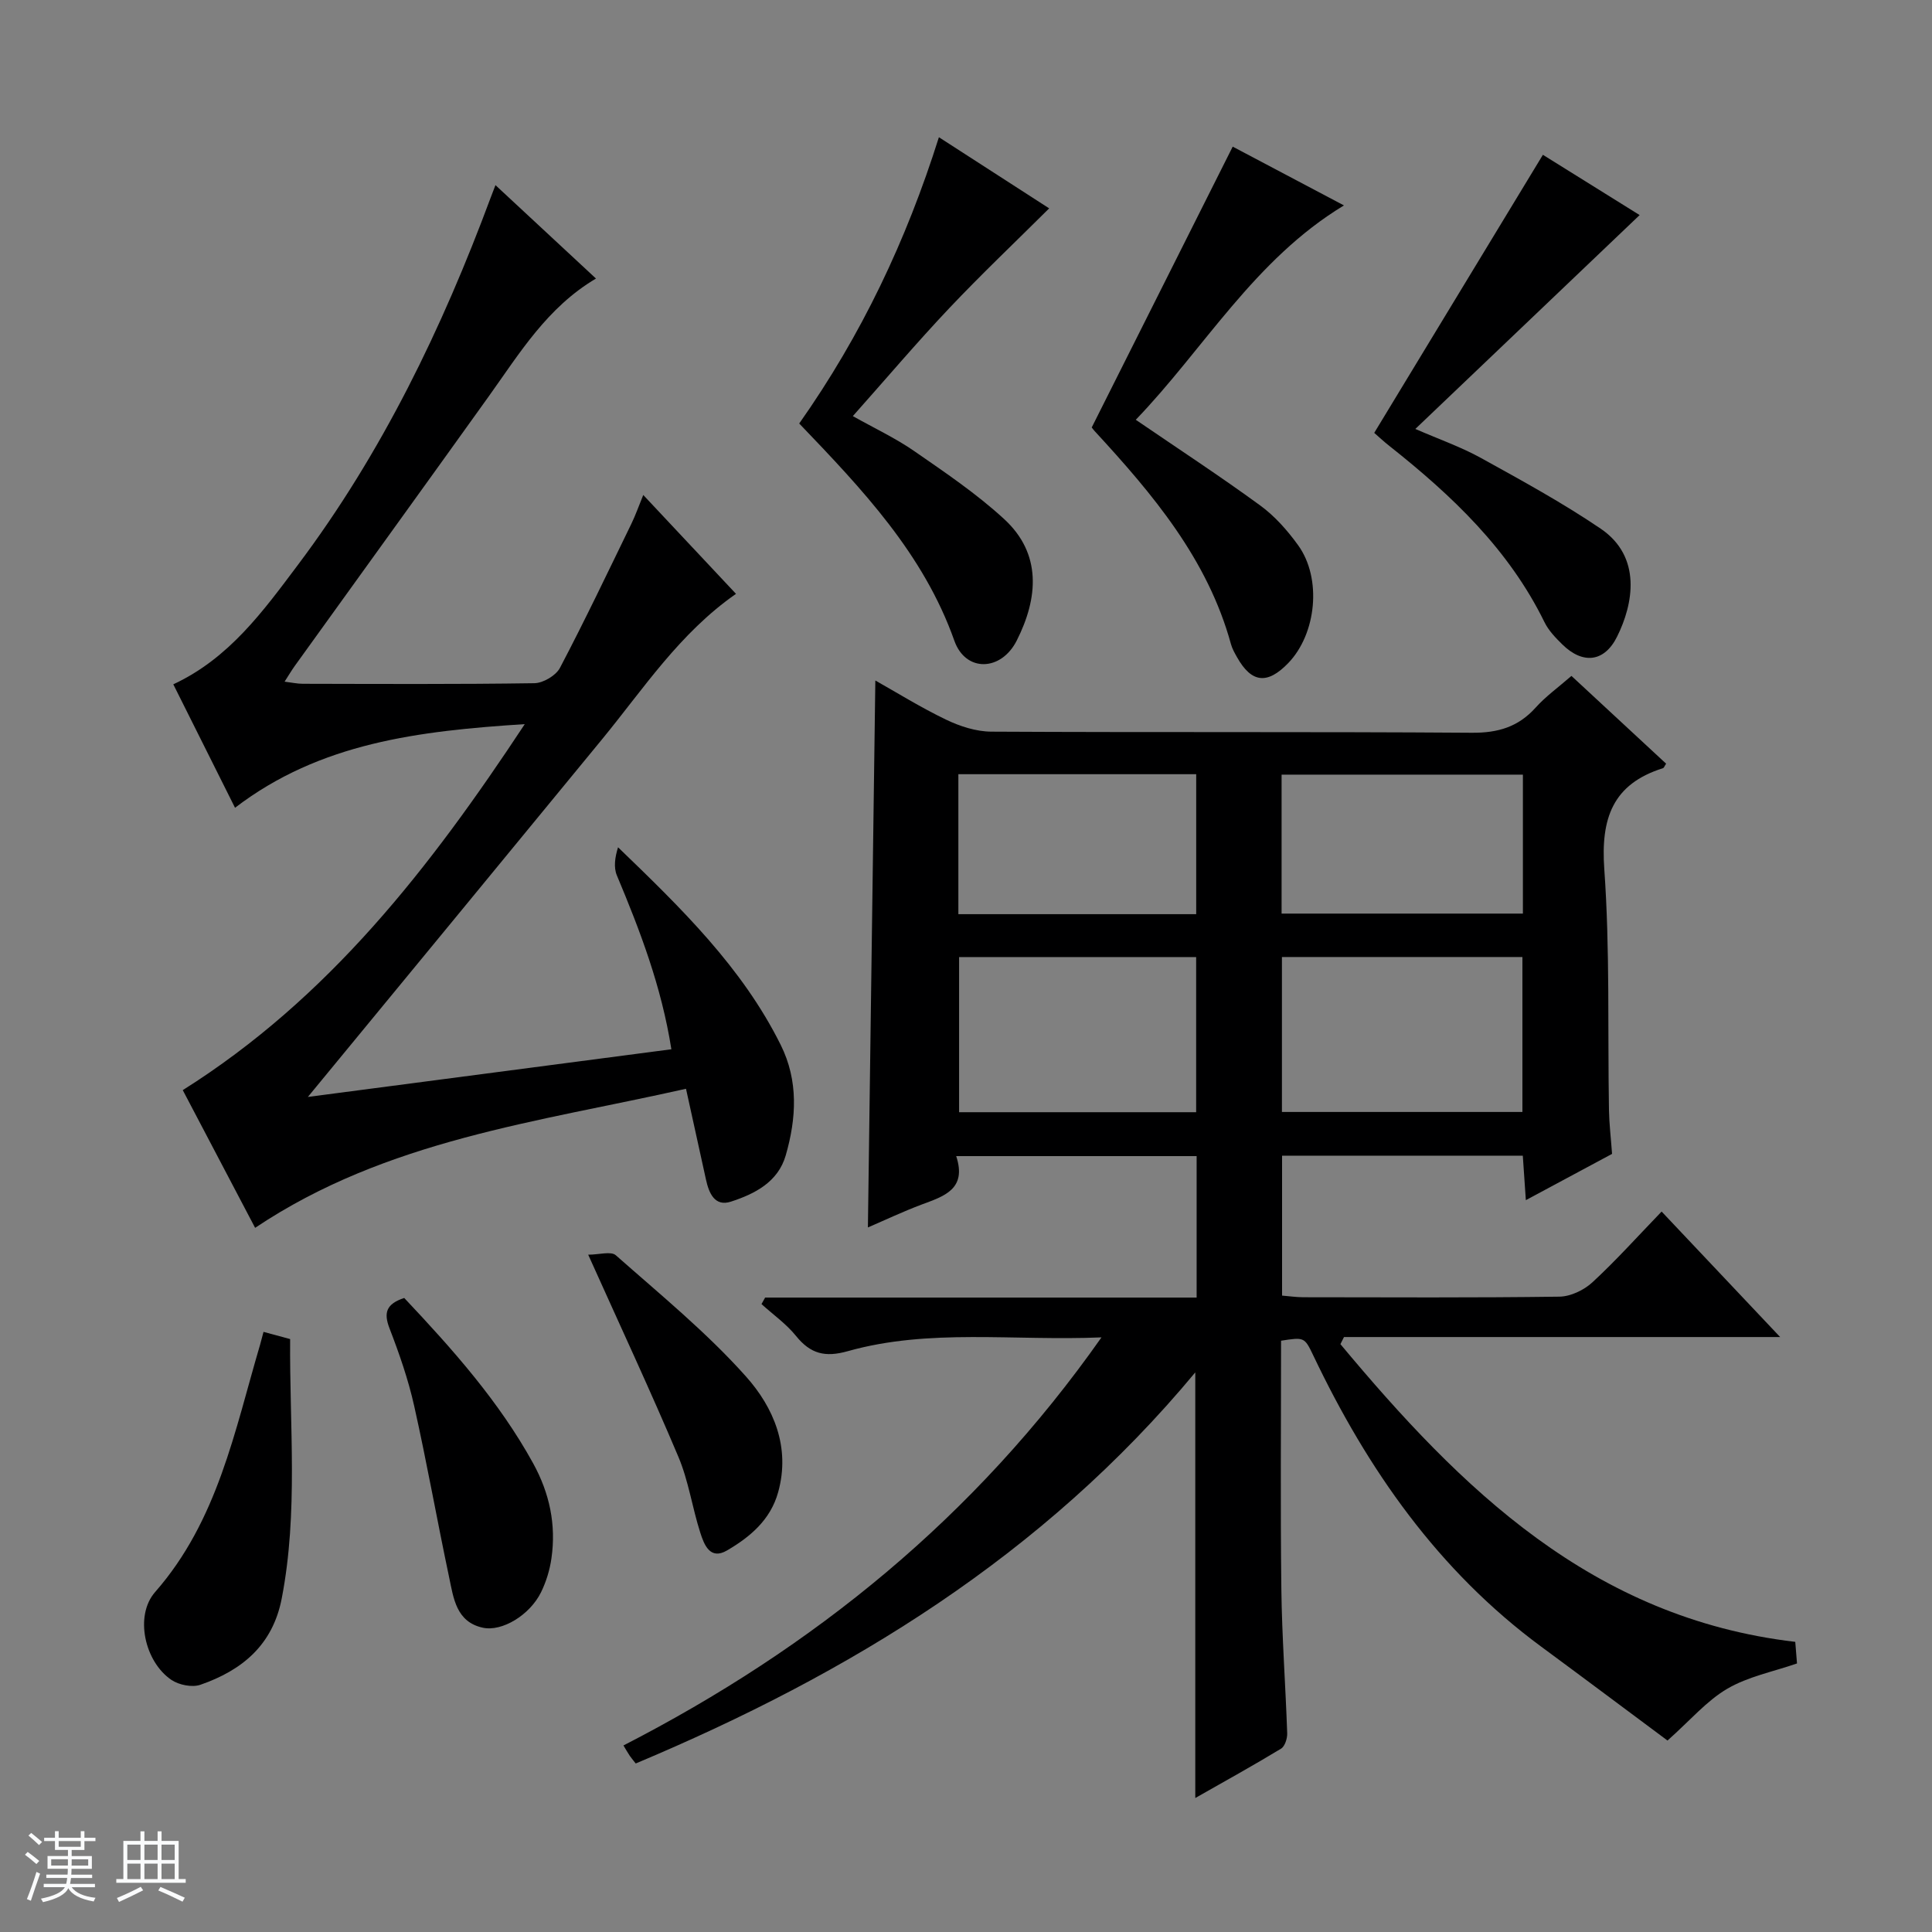
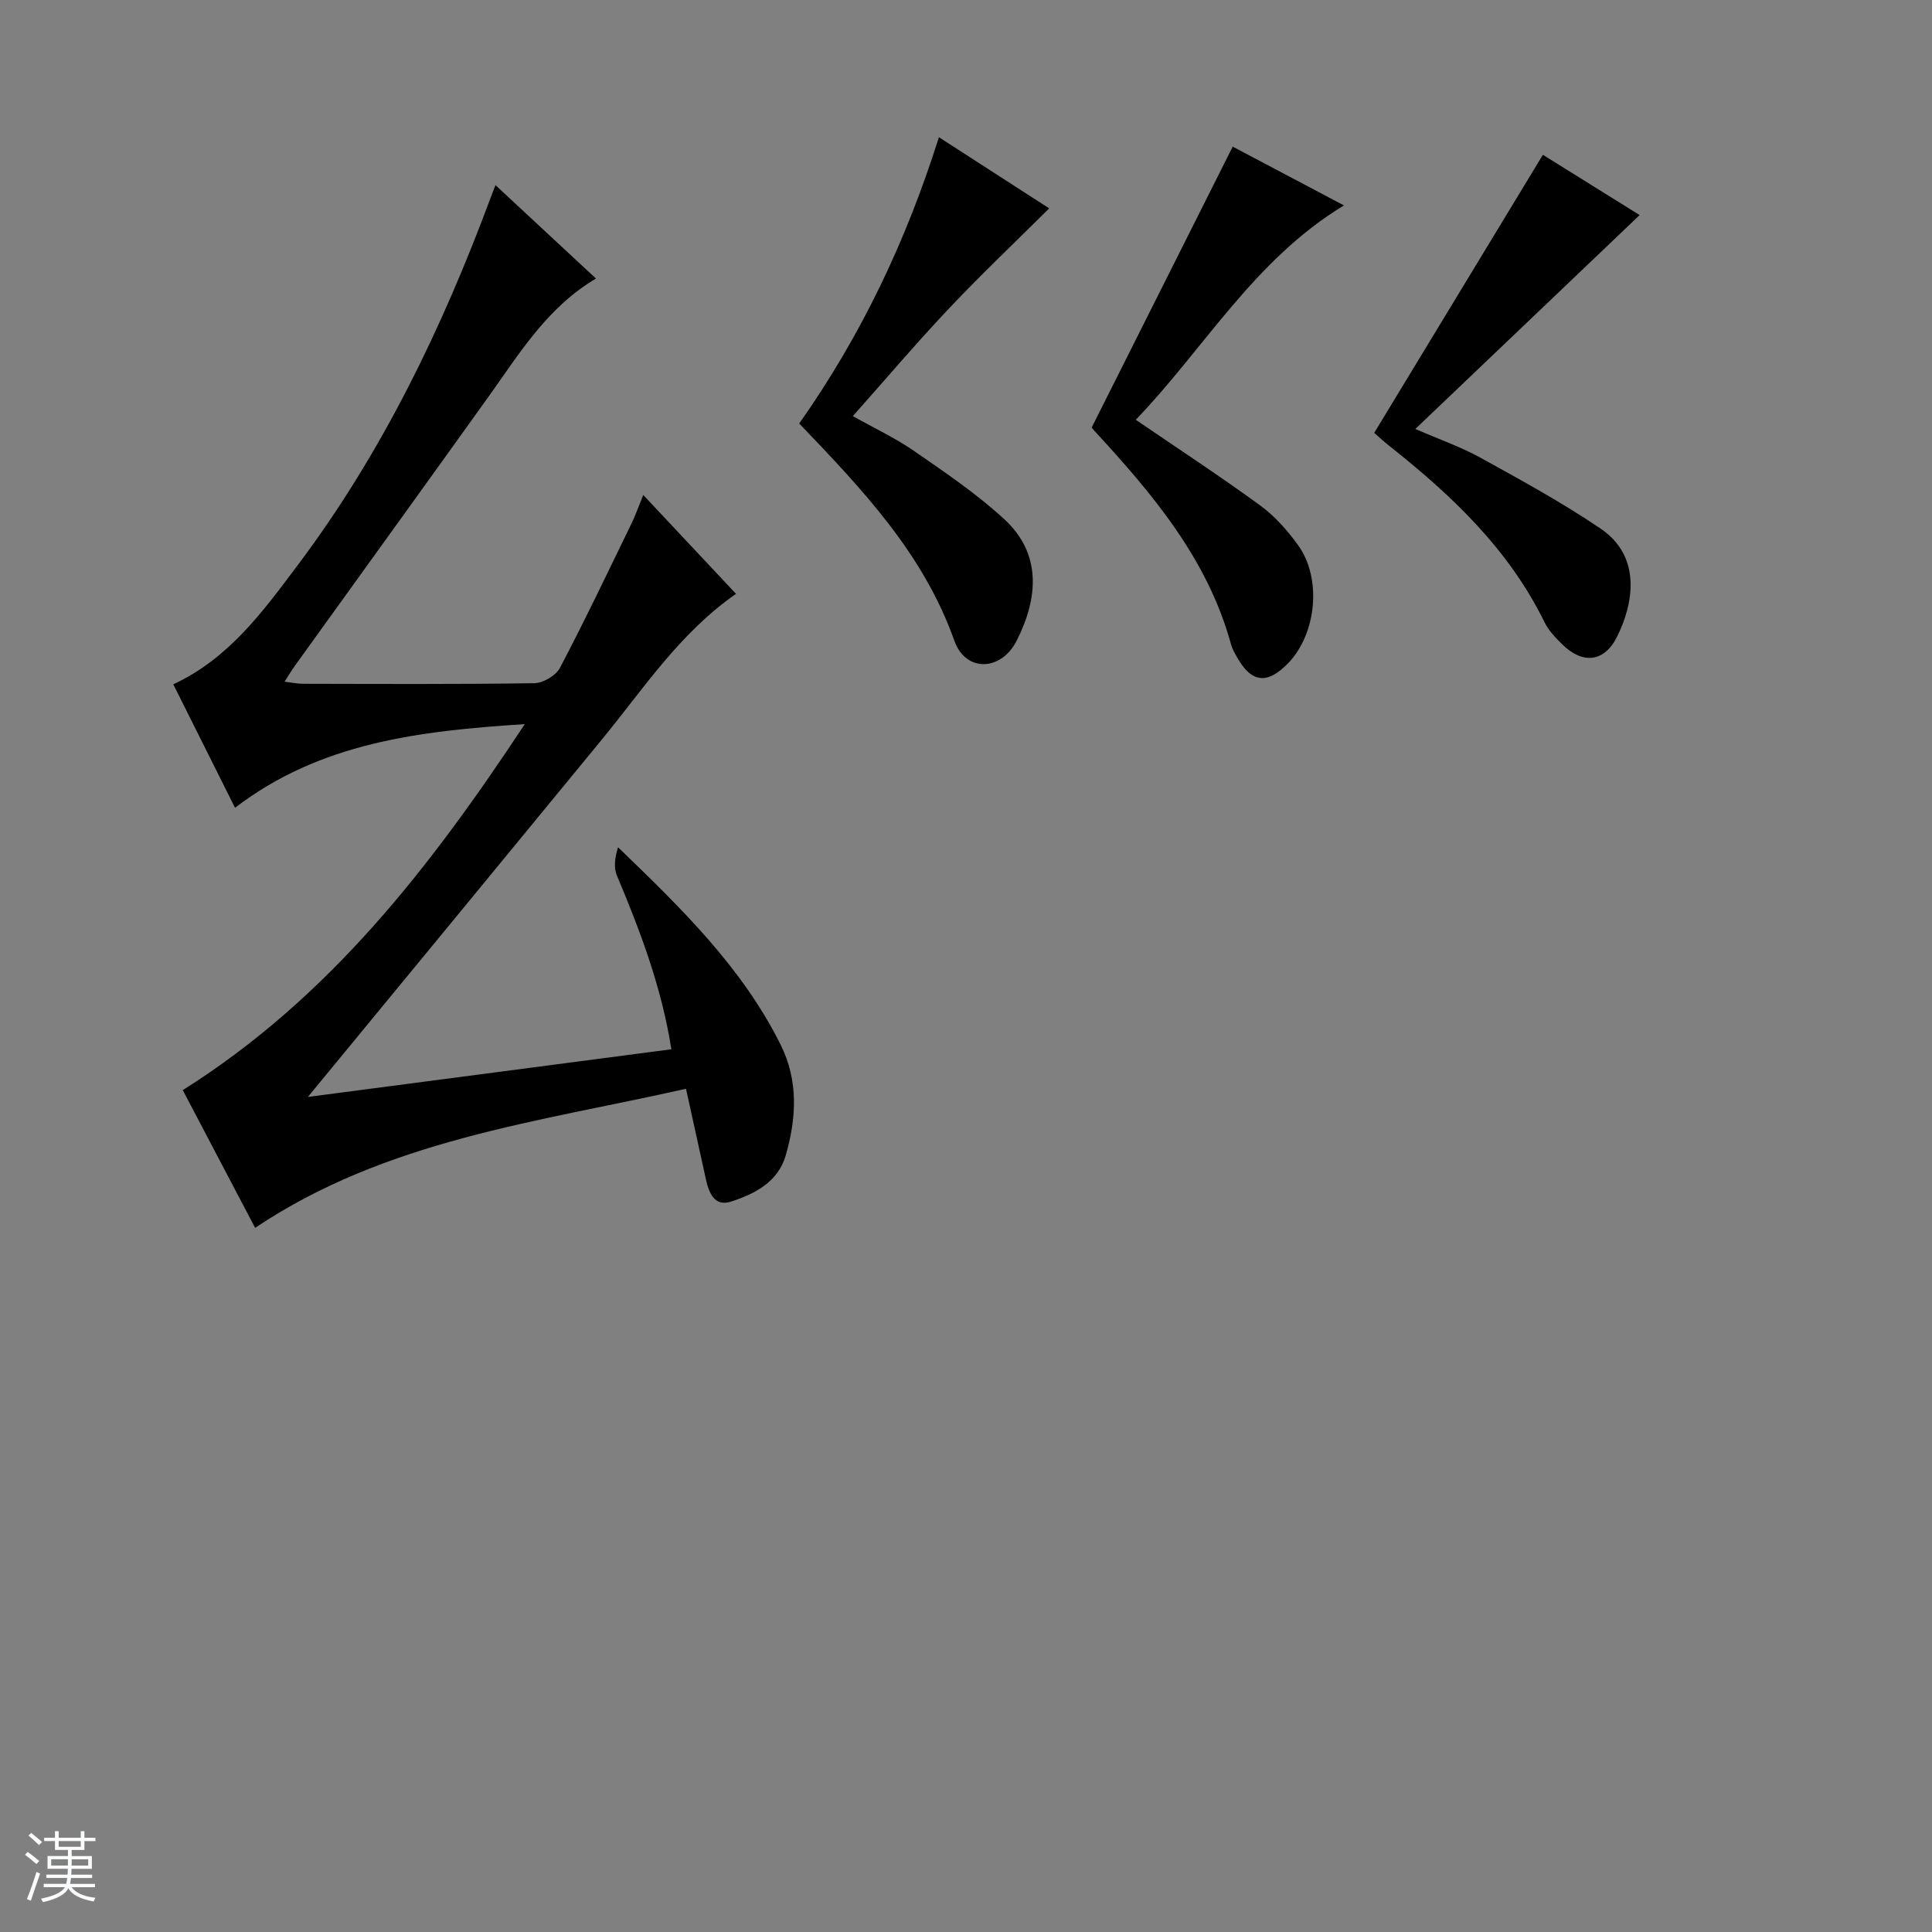
<svg xmlns="http://www.w3.org/2000/svg" enable-background="new 0 0 400 400" viewBox="0 0 400 400">
  <rect x="0" y="0" width="400" height="400" fill="#808080" stroke="none" />
  <path d="m5.17 384 .56-.58c.85.61 1.65 1.24 2.4 1.87l-.59.64c-.84-.73-1.63-1.38-2.37-1.93m1.22 9.53-.82-.34c.71-1.76 1.37-3.64 1.98-5.63.24.13.5.25.76.36-.6 1.67-1.24 3.54-1.92 5.61m-.5-13.5.57-.54c.56.44 1.31 1.06 2.26 1.87l-.64.64c-.68-.66-1.41-1.32-2.19-1.97m3.25.46h2.24v-1.36h.77v1.36h4.57v-1.36h.76v1.36h2.28v.69h-2.28v1.84h-2.64v1.26h4.18v2.64h-4.21c0 .45-.02.86-.05 1.21h4.32v.69h-4.38c-.04.34-.1.75-.19 1.22h5.15v.69h-4.82c.87 1.19 2.51 1.92 4.93 2.19-.17.31-.3.57-.37.76-2.77-.49-4.52-1.41-5.26-2.76-.56 1.26-2.3 2.23-5.24 2.9-.12-.24-.26-.48-.43-.72 2.73-.55 4.38-1.34 4.96-2.38h-4.38v-.69h4.65c.1-.38.17-.79.21-1.22h-4.32v-.69h4.4c.03-.34.05-.75.05-1.21h-4.2v-2.64h4.23v-1.26h-2.69v-1.84h-2.24zm1.46 4.46v1.29h3.45c.01-.4.02-.57.01-.53v-.32-.45h-3.46zm1.55-2.59h4.57v-1.19h-4.57zm6.11 2.59h-3.42v.77c-.01.19-.01.37-.02.53h3.44z" fill="#fafbfc" />
-   <path d="m32.63 379.16h.82v1.98h3.54v7.89h1.46v.78h-14.37v-.78h1.46v-7.89h3.54v-1.98h.82v1.98h2.73zm-3.49 11.48.5.73c-1.61.82-3.28 1.63-5 2.41-.13-.27-.28-.55-.44-.82 1.75-.72 3.4-1.49 4.94-2.32m-2.78-5.55h2.73v-3.18h-2.73zm0 3.95h2.73v-3.2h-2.73zm3.54-3.95h2.73v-3.18h-2.73zm0 3.95h2.73v-3.2h-2.73zm7.89 4.68c-1.84-.92-3.51-1.7-5.02-2.32l.45-.73c1.89.8 3.57 1.55 5.04 2.23zm-1.62-11.81h-2.73v3.18h2.73zm-2.73 7.13h2.73v-3.2h-2.73v3.19z" fill="#fafbfc" />
  <g fill="#000001">
-     <path d="m247.47 372.26c0-29.32 0-58.02 0-88.12-31.55 37.97-71.6 62.39-115.85 80.97-.43-.55-.85-1.04-1.22-1.57-.45-.66-.83-1.36-1.32-2.16 39.38-20.24 72.76-47.22 98.97-84.49-18.28.77-35.63-1.9-52.54 2.86-4.69 1.32-7.7.55-10.68-3.13-2.02-2.51-4.76-4.44-7.17-6.62.25-.45.5-.9.75-1.35h89.34c0-10.05 0-19.49 0-29.29-16.38 0-32.74 0-49.78 0 2.27 6.88-2.55 8.31-7.21 10.05-3.83 1.44-7.54 3.2-11.07 4.72.52-37.89 1.03-75.41 1.54-113.24 4.41 2.48 9.39 5.58 14.65 8.11 2.87 1.38 6.21 2.46 9.35 2.48 33.17.18 66.33-.01 99.5.23 5.41.04 9.61-1.2 13.22-5.22 2.09-2.33 4.71-4.2 7.4-6.55 6.57 6.1 13.09 12.14 19.6 18.17-.32.48-.44.87-.66.94-10.42 3.28-12.88 10.38-12.14 20.88 1.18 16.58.69 33.27.97 49.92.05 2.81.39 5.61.64 9.05-5.57 2.99-11.48 6.16-17.85 9.58-.24-3.55-.43-6.32-.63-9.21-16.74 0-33.15 0-49.84 0v28.97c1.51.12 2.96.34 4.41.34 17.67.02 35.33.12 53-.12 2.32-.03 5.08-1.35 6.83-2.96 4.88-4.5 9.32-9.46 14.34-14.66 8.27 8.76 16.06 17 24.54 25.98-30.81 0-60.56 0-90.3 0-.25.49-.49.98-.74 1.47 24.97 29.94 52.09 56.69 94.17 61.64.12 1.5.24 2.93.36 4.47-4.97 1.72-10.15 2.72-14.44 5.24-4.27 2.5-7.66 6.53-12.37 10.72-8.07-6-17.06-12.74-26.11-19.41-21.34-15.73-35.98-36.69-47.23-60.32-1.82-3.82-1.88-3.79-6.67-3.05 0 17.08-.15 34.22.06 51.36.12 9.97.87 19.94 1.21 29.91.04 1.08-.48 2.71-1.27 3.19-5.76 3.49-11.67 6.76-17.76 10.22zm17.94-174.12v32.08h49.79c0-10.9 0-21.42 0-32.08-16.68 0-32.95 0-49.79 0zm-66.84.01v32.12h49.08c0-10.88 0-21.43 0-32.12-16.44 0-32.55 0-49.08 0zm66.77-9h49.96c0-9.86 0-19.27 0-28.77-16.79 0-33.29 0-49.96 0zm-66.92.12h49.24c0-9.87 0-19.43 0-28.98-16.56 0-32.78 0-49.24 0z" />
-     <path d="m139 217.24c-2.04-12.96-6.47-24.52-11.28-35.99-.7-1.66-.41-3.74.24-5.83 13.01 12.55 25.69 24.84 33.68 40.92 3.7 7.44 3.25 15.19 1.04 22.86-1.59 5.54-6.43 7.99-11.36 9.59-3.36 1.09-4.55-1.79-5.16-4.59-1.31-5.97-2.63-11.95-4.13-18.78-30.7 6.92-61.91 10.52-89.21 28.79-5.05-9.62-10.11-19.23-14.98-28.51 30.22-19.03 51.15-45.98 70.81-75.78-21.94 1.42-42.36 3.83-59.99 17.32-4.43-8.85-8.58-17.15-12.78-25.56 11.55-5.37 18.61-15.15 25.78-24.7 17.43-23.19 29.89-49.04 39.95-76.12.23-.62.47-1.23.97-2.53 7.02 6.52 13.78 12.8 20.81 19.34-10.1 5.98-15.8 15.45-22.17 24.35-13.36 18.66-26.81 37.25-40.21 55.88-.65.91-1.22 1.88-2.09 3.23 1.54.19 2.64.44 3.74.44 15.99.03 31.99.12 47.98-.12 1.82-.03 4.45-1.58 5.29-3.17 5.17-9.84 9.95-19.89 14.81-29.88.85-1.76 1.5-3.62 2.44-5.92 6.64 7.08 12.87 13.72 19.2 20.47-11.66 8.12-19.12 19.62-27.72 30.1-20.25 24.68-40.56 49.32-60.92 74.06 24.41-3.21 49.65-6.52 75.26-9.87z" />
+     <path d="m139 217.24c-2.04-12.96-6.47-24.52-11.28-35.99-.7-1.66-.41-3.74.24-5.83 13.01 12.55 25.69 24.84 33.68 40.92 3.7 7.44 3.25 15.19 1.04 22.86-1.59 5.54-6.43 7.99-11.36 9.59-3.36 1.09-4.55-1.79-5.16-4.59-1.31-5.97-2.63-11.95-4.13-18.78-30.7 6.92-61.91 10.52-89.21 28.79-5.05-9.62-10.11-19.23-14.98-28.51 30.22-19.03 51.15-45.98 70.81-75.78-21.94 1.42-42.36 3.83-59.99 17.32-4.43-8.85-8.58-17.15-12.78-25.56 11.55-5.37 18.61-15.15 25.78-24.7 17.43-23.19 29.89-49.04 39.95-76.12.23-.62.47-1.23.97-2.53 7.02 6.52 13.78 12.8 20.81 19.34-10.1 5.98-15.8 15.45-22.17 24.35-13.36 18.66-26.81 37.25-40.21 55.88-.65.91-1.22 1.88-2.09 3.23 1.54.19 2.64.44 3.74.44 15.99.03 31.99.12 47.98-.12 1.82-.03 4.45-1.58 5.29-3.17 5.17-9.84 9.95-19.89 14.81-29.88.85-1.76 1.5-3.62 2.44-5.92 6.64 7.08 12.87 13.72 19.2 20.47-11.66 8.12-19.12 19.62-27.72 30.1-20.25 24.68-40.56 49.32-60.92 74.06 24.41-3.21 49.65-6.52 75.26-9.87" />
    <path d="m165.47 87.68c12.91-18.32 22.18-37.9 28.92-59.27 7.91 5.1 15.53 10.02 22.83 14.73-7.02 6.98-14.06 13.66-20.71 20.69-6.72 7.11-13.05 14.58-19.94 22.32 4.5 2.53 8.82 4.55 12.69 7.23 6.4 4.43 12.92 8.83 18.63 14.08 7.82 7.18 7.07 16.34 2.62 25.15-3.23 6.41-10.59 6.62-12.92.05-6.38-18.01-19.03-31.32-32.12-44.98z" />
    <path d="m284.52 89.62c11.81-19.47 23.31-38.43 34.92-57.57 6.42 4 13.58 8.46 20.03 12.48-15.3 14.59-30.57 29.15-46.44 44.28 4.96 2.16 9.47 3.73 13.59 6.01 8.39 4.64 16.84 9.25 24.76 14.62 8.62 5.84 6.78 15.64 3.41 22.39-2.63 5.28-7.09 5.75-11.32 1.6-1.41-1.38-2.86-2.89-3.71-4.63-7.37-15.05-19.13-26.19-31.99-36.38-1.3-1.02-2.51-2.15-3.25-2.8z" />
    <path d="m255.22 30.36c7.14 3.77 14.77 7.8 23.03 12.17-18.57 11.23-28.98 29.72-43.1 44.38 8.85 6.05 17.46 11.68 25.76 17.74 3.03 2.21 5.66 5.19 7.87 8.26 4.93 6.85 3.79 18.3-2.06 24.37-4.33 4.49-7.6 4.13-10.6-1.2-.49-.87-1-1.76-1.26-2.71-4.83-17.62-16.19-31.06-28.2-44.09-.44-.48-.81-1.04-.62-.8 9.83-19.55 19.41-38.65 29.18-58.12z" />
-     <path d="m54.56 275.75c2.01.54 3.57.96 5.51 1.49-.15 17.94 1.71 35.86-1.74 53.7-1.87 9.67-8.22 14.88-16.83 17.87-1.72.6-4.45.05-6.02-1.01-5.51-3.73-7.69-13.25-3.36-18.19 12.97-14.79 16.46-33.37 21.75-51.28.18-.63.33-1.26.69-2.58z" />
-     <path d="m83.69 268.73c10.07 10.68 19.64 21.43 26.69 34.23 3.41 6.2 4.79 12.72 3.79 19.67-.34 2.41-1.09 4.86-2.16 7.04-2.31 4.69-8.05 8.2-12.05 7.33-5.51-1.2-6.06-6.11-6.97-10.43-2.5-11.81-4.6-23.71-7.24-35.49-1.22-5.47-3.09-10.83-5.11-16.07-1.23-3.2-.71-5.04 3.05-6.28z" />
-     <path d="m121.78 259.77c2.25 0 4.72-.77 5.72.12 9.2 8.13 18.8 15.97 26.94 25.09 5.7 6.38 9.26 14.63 6.67 23.96-1.59 5.74-5.81 9.27-10.58 12.06-3.52 2.06-4.75-1.2-5.54-3.66-1.67-5.2-2.43-10.74-4.54-15.73-5.74-13.59-11.98-26.96-18.67-41.84z" />
  </g>
</svg>